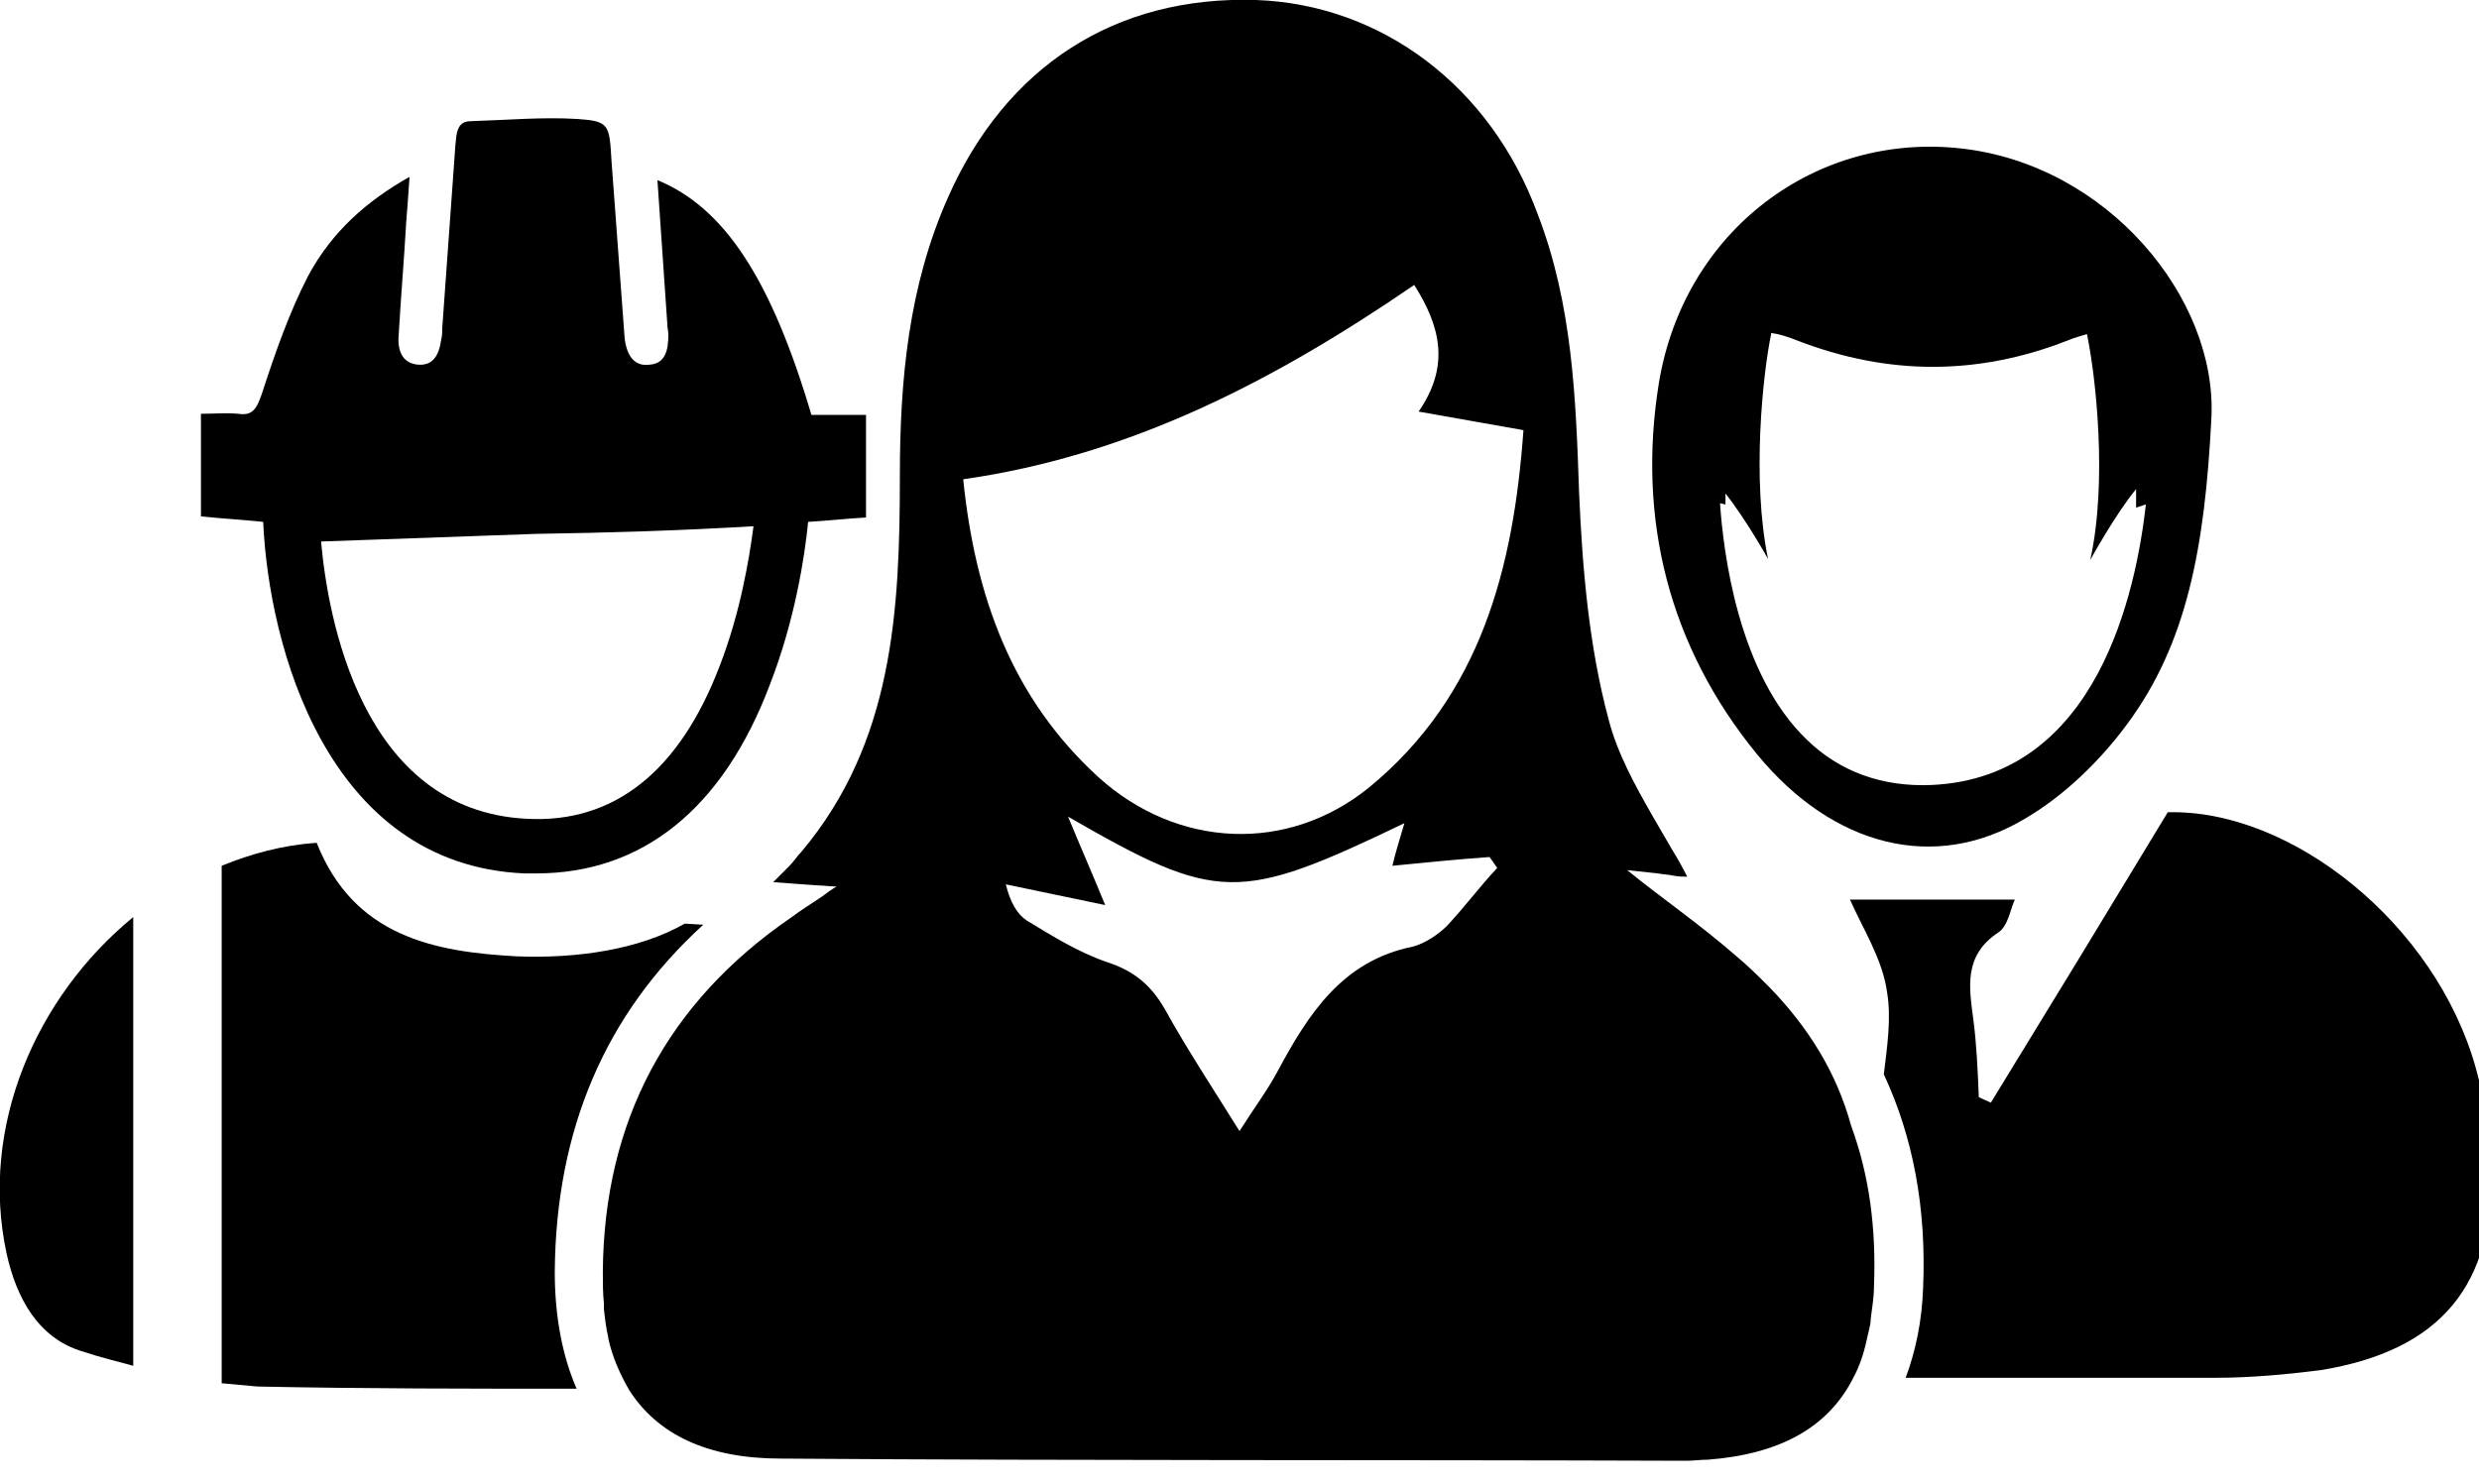
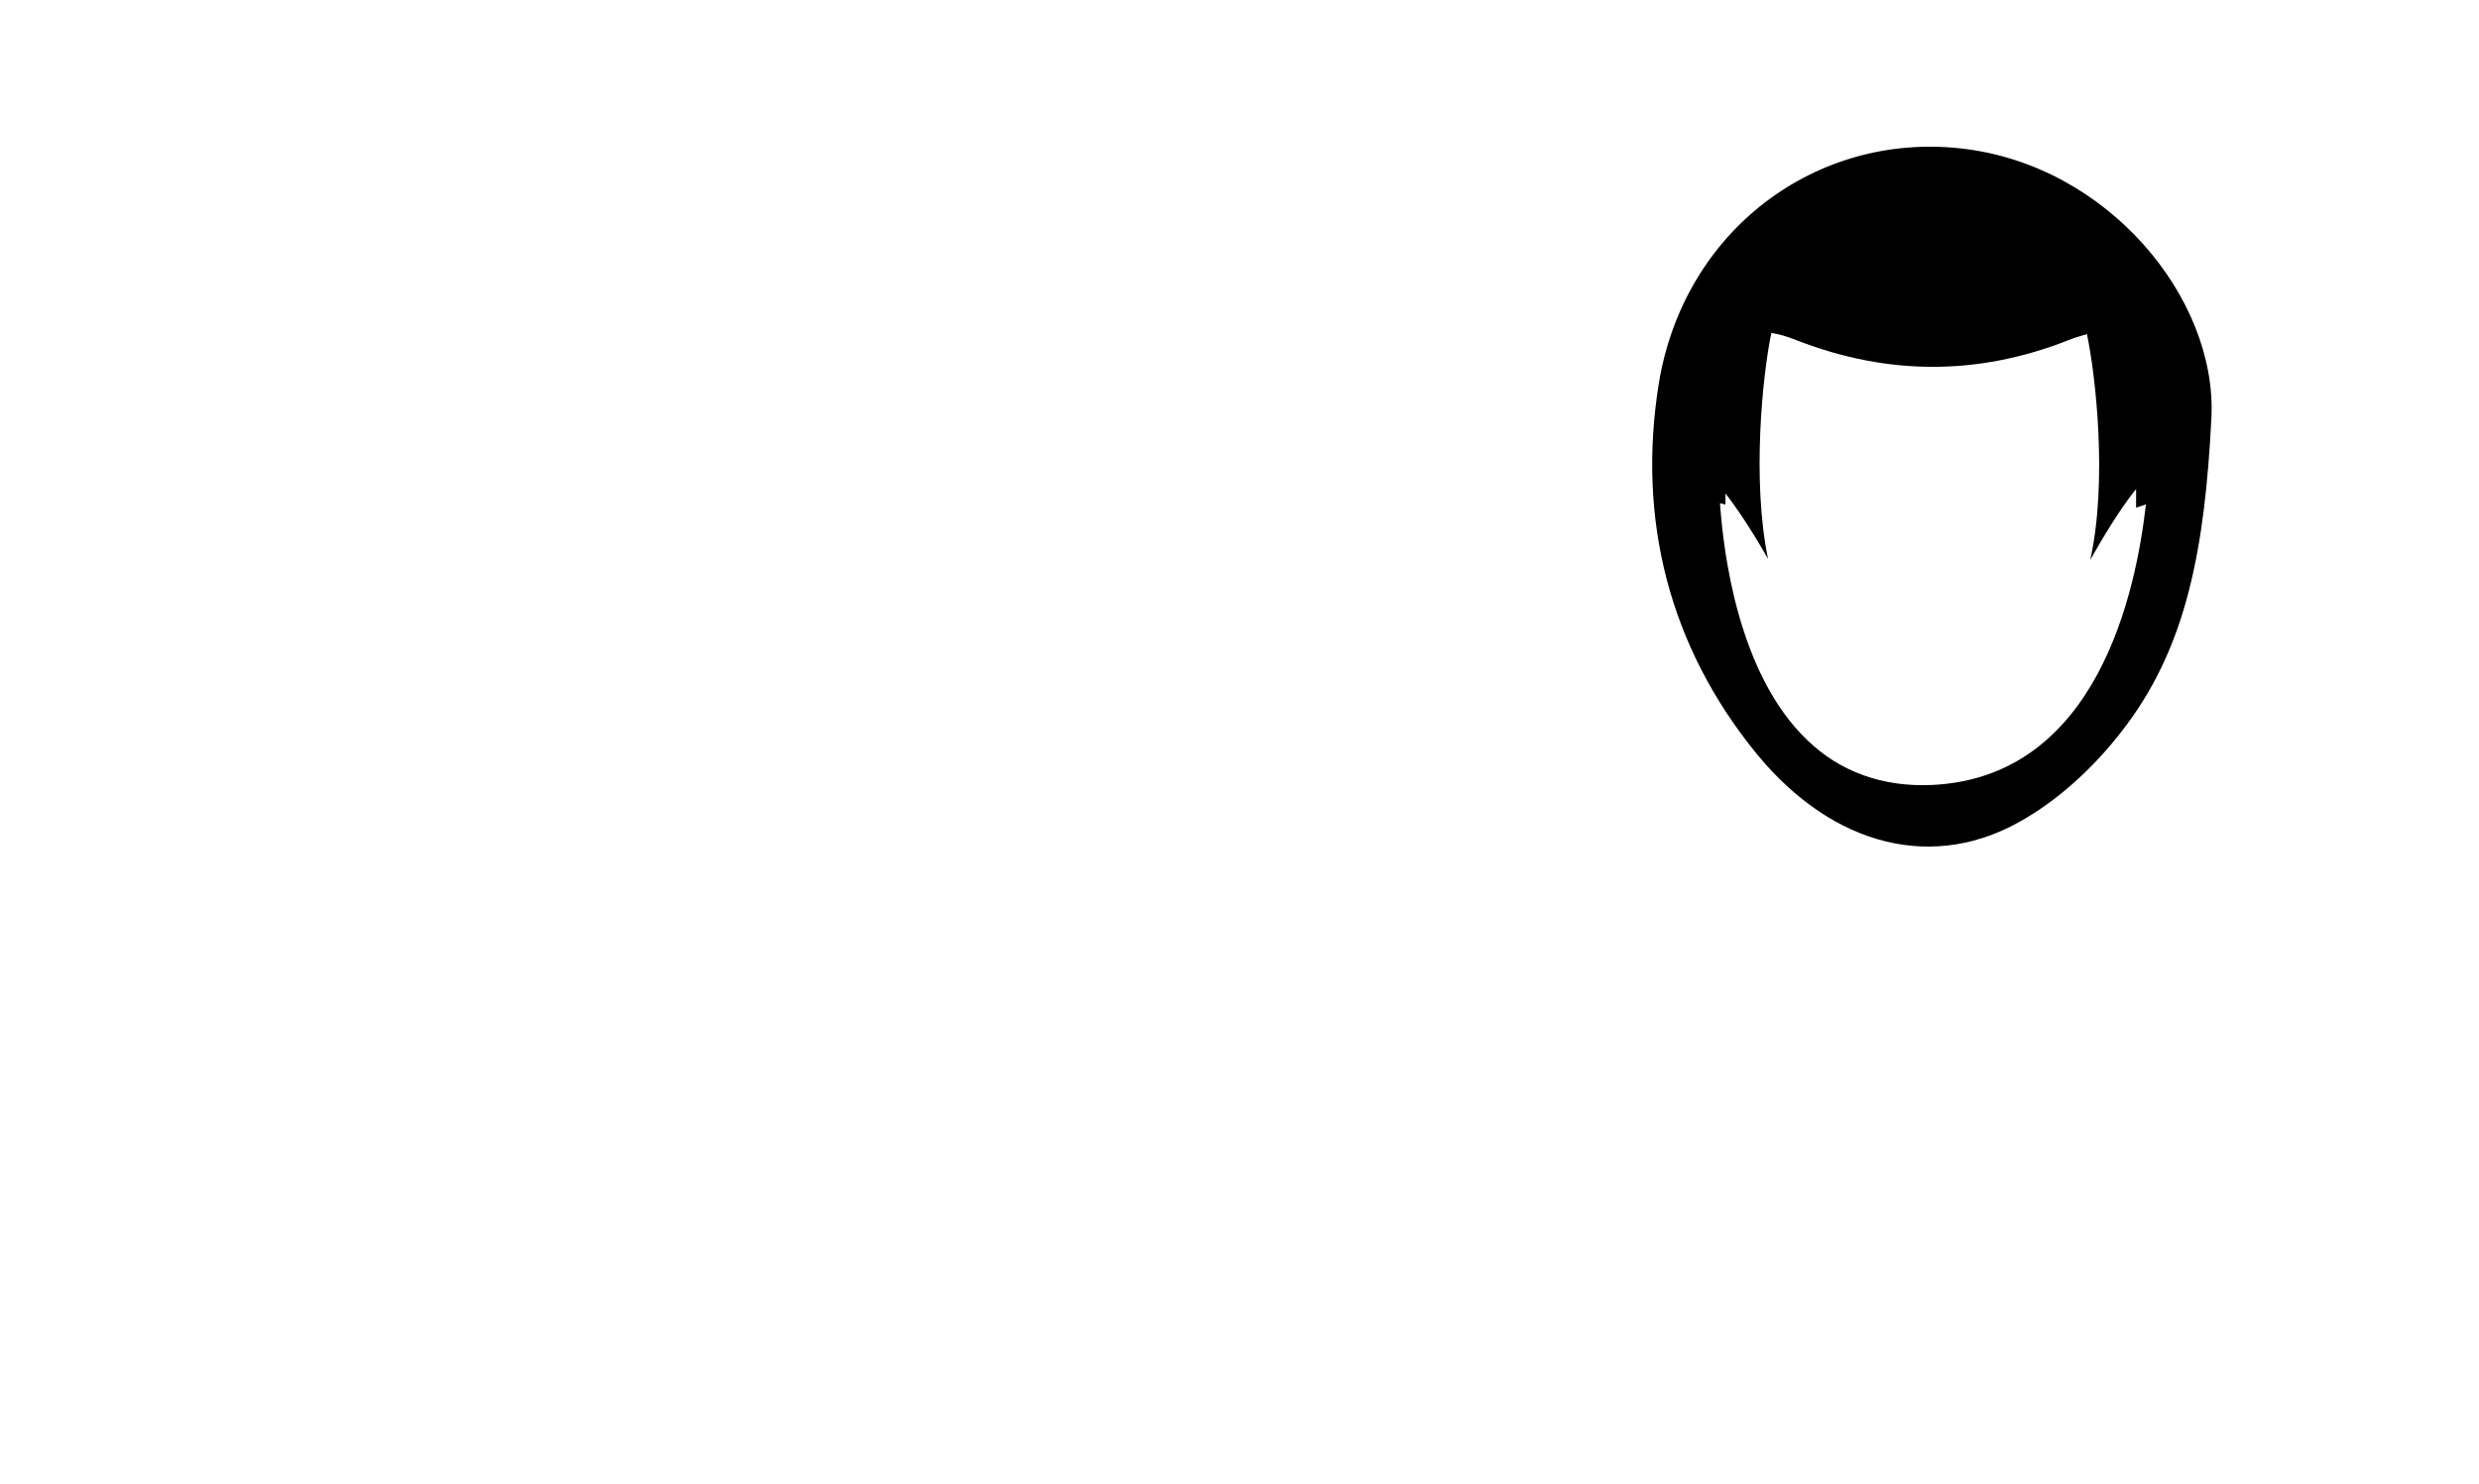
<svg xmlns="http://www.w3.org/2000/svg" id="Ebene_1" x="0px" y="0px" viewBox="0 0 227 135.9" style="enable-background:new 0 0 227 135.9;" xml:space="preserve">
  <g>
    <path d="M185.4,75c3.6-2.1,6.9-5.3,9.4-8.7c5.4-7.3,7.1-16,7.7-28.1c0.5-10.9-9.5-23.1-22.9-24.6c-13.3-1.5-25.4,7.5-27.7,21.5   c-2,12.4,0.9,24.1,9,34C167.9,77.6,177.2,79.9,185.4,75z M189.3,31.2c0.7-0.3,1.2-0.4,1.8-0.6c0.8,3.8,1.9,13.5,0.3,20.7   c0,0,2.3-4.2,4.2-6.5c0,0.6,0,1.1,0,1.7c0.3-0.1,0.6-0.2,0.9-0.3c-0.9,7.9-4.4,25-19.6,25.7c-4.5,0.2-8.4-1.2-11.4-4.1   c-6.4-6.1-7.7-17.4-8-21.7c0.2,0,0.3,0.1,0.5,0.1c0-0.3,0-0.7,0-1c1.9,2.4,3.9,6,3.9,6c-1.5-7.2-0.5-16.9,0.3-20.7   c0.7,0.1,1.4,0.3,2.4,0.7C172.9,34.4,181.1,34.4,189.3,31.2z" />
-     <path d="M0.6,114.8c0.9,4.1,2.9,7.8,7,9c1.5,0.5,3.1,0.9,4.6,1.3V84C3.3,91.3-1.9,103.2,0.6,114.8z" />
-     <path d="M64.4,84.7l-1.7-0.1c-4.2,2.4-9.9,3.2-15.3,3c-7.6-0.4-15-1.8-18.4-10.4c-3.1,0.2-6,1-8.7,2.1v47.4   c1.1,0.1,2.2,0.2,3.3,0.3c9.7,0.2,19.4,0.2,29.2,0.2c-1.3-3-2-6.6-2-10.7C50.9,103.5,55.4,92.9,64.4,84.7z" />
-     <path d="M228.1,106.7c-0.1-3-0.6-6-1.4-8.9c-3.7-13.2-16.9-23.7-28.2-23.4c-5.5,9.1-10.8,17.8-16.2,26.6c-0.4-0.2-0.7-0.3-1.1-0.5   c-0.1-2.4-0.2-4.8-0.5-7.1c-0.4-3-0.9-5.9,2.3-8c0.9-0.6,1.1-2.2,1.5-3c-5.2,0-10.1,0-15.1,0c1.2,2.7,3,5.5,3.4,8.5   c0.4,2.4,0,5-0.3,7.5c2.7,5.8,3.9,12.3,3.6,19.5c-0.1,3.1-0.7,5.9-1.6,8.3c9.5,0,18.9,0,28.3,0c3.3,0,6.5-0.3,9.7-0.7   C223.5,123.7,228.5,117.7,228.1,106.7z" />
-     <path d="M162,90.4c-1-1-2-2-3.1-2.9c-3.2-2.8-6.7-5.2-9.9-7.8c0.9,0.1,1.9,0.2,2.8,0.3c0.5,0.1,1,0.1,1.4,0.2   c0.5,0.1,0.9,0.1,1.3,0.1l0,0l0,0c-0.4-0.8-0.9-1.7-1.4-2.5c-0.6-1-1.2-2.1-1.8-3.1l0,0c-1.6-2.8-3.2-5.7-4-8.8   c-1.8-6.7-2.4-13.8-2.7-20.7c-0.3-8.7-0.6-17.3-3.8-25.6C136.5,7.9,126.5,0.4,115,0c-12.9-0.4-22.9,6.1-28.2,18.1   c-3.6,8.1-4.4,16.7-4.4,25.5c0,12.3-0.6,24.4-9,34.4c-0.4,0.4-0.7,0.9-1.1,1.3c-0.5,0.5-1,1-1.5,1.5c1.4,0.1,2.6,0.2,4.1,0.3   c0.5,0,1.1,0.1,1.7,0.1c-0.5,0.3-0.9,0.6-1.3,0.9c-1.2,0.8-2,1.3-2.8,1.9c-11.4,7.8-17.2,18.7-17.3,32.5c0,1,0,1.9,0.1,2.9   c0,0.2,0,0.3,0,0.5c0.1,0.9,0.2,1.8,0.4,2.6c0,0,0,0,0,0.1c0.4,1.8,1.1,3.3,1.9,4.7l0,0c2.6,4.1,7.2,6.3,13.9,6.3   c27.6,0.2,55.3,0.1,82.9,0.2c0.7,0,1.3-0.1,2-0.1c6.5-0.5,10.9-2.9,13.2-7.3l0,0c0.5-0.9,0.9-1.9,1.2-3.1c0.1-0.4,0.2-0.9,0.3-1.3   c0.1-0.4,0.2-0.8,0.2-1.2c0.1-0.9,0.3-1.9,0.3-3c0.2-5.2-0.4-10.1-2.1-14.7C168.2,98.3,165.6,94.1,162,90.4z M132.5,84.8   c-0.8,0.8-2,1.6-3.1,1.9c-6.5,1.3-9.6,6.2-12.4,11.4c-0.9,1.7-2.1,3.3-3.5,5.5c-2.5-4-4.8-7.5-6.8-11.1c-1.3-2.3-2.9-3.6-5.4-4.4   c-2.6-0.9-5-2.4-7.3-3.8c-0.9-0.6-1.5-1.7-1.9-3.3c2.9,0.6,5.7,1.2,9.1,1.9c-1.1-2.7-2.2-5.2-3.4-8.1c13.7,7.9,15.6,7.9,30.8,0.6   c-0.4,1.4-0.8,2.6-1.1,3.9c3.1-0.3,6-0.6,8.9-0.8c0.2,0.3,0.5,0.7,0.7,1C135.5,81.2,134.1,83.1,132.5,84.8z M125.4,72.1   c-7.5,6.1-17.6,5.6-24.8-0.9C92.7,64,89.3,54.7,88.2,43.9c15.4-2.2,28.6-9.1,41.3-17.8c2.4,3.8,3.3,7.4,0.4,11.6   c3.3,0.6,6.3,1.1,9.6,1.7C138.6,52,135.6,63.7,125.4,72.1z" />
-     <path d="M48,80c0.4,0,0.8,0,1.1,0c9.7,0,17.1-5.9,21.4-17.3c2.3-5.9,3.2-11.8,3.5-14.9c1.8-0.1,3.5-0.3,5.3-0.4c0-3.2,0-6.2,0-9.4   c-1.7,0-3.4,0-5,0c-3.7-12.5-8-19-14.1-21.5c0.3,4.4,0.6,8.8,0.9,13.1c0,0.4,0.1,0.7,0.1,1.1c0,1.4-0.3,2.6-1.7,2.7   c-1.4,0.2-2.1-0.8-2.3-2.4c-0.4-5.4-0.8-10.8-1.2-16.2c-0.2-3.4-0.2-3.7-3.1-3.9c-3.2-0.2-6.5,0.1-9.8,0.2c-1.3,0-1.3,1.2-1.4,2.2   c-0.4,5.6-0.8,11.1-1.2,16.7c0,0.4,0,0.7-0.1,1.1c-0.2,1.5-0.8,2.4-2.1,2.3c-1.4-0.1-1.9-1.2-1.8-2.6c0.2-3.5,0.5-7,0.7-10.5   c0.1-1.3,0.2-2.5,0.3-4.1c-3.9,2.2-7.1,5-9.3,9.1c-1.7,3.3-3,7-4.2,10.7c-0.5,1.5-0.9,2.1-2.2,1.9c-1.1-0.1-2.2,0-3.4,0   c0,3.1,0,6.1,0,9.4c1.9,0.2,3.8,0.3,5.7,0.5C24.6,59.1,29.9,79.2,48,80z M69,48.2c-0.4,3-1.2,7.9-3.1,12.8   c-3.7,9.7-9.7,14.4-17.6,14C33,74.3,30,56.3,29.4,49.6l19.7-0.7C55.7,48.8,62.3,48.6,69,48.2z" />
  </g>
</svg>